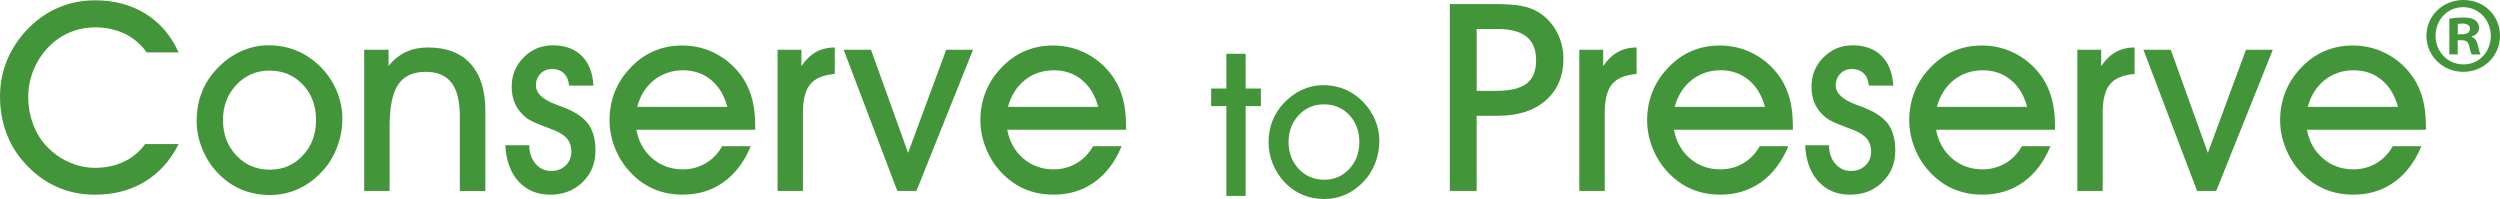
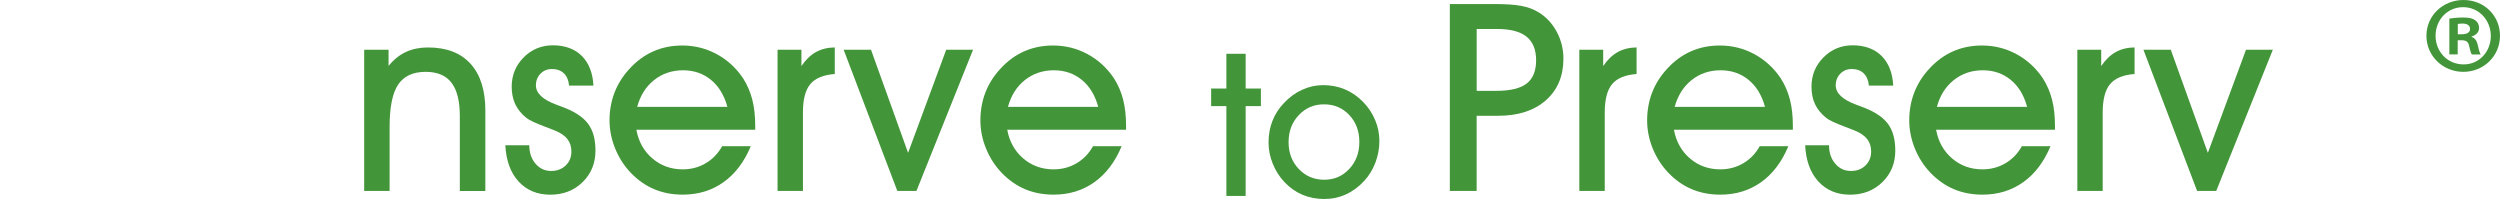
<svg xmlns="http://www.w3.org/2000/svg" id="Layer_1" viewBox="0 0 718.6 57.2">
  <defs>
    <style>.cls-1{fill:#439539;stroke-width:0px;}</style>
  </defs>
-   <path class="cls-1" d="M51.33,41.42c-2.34,4.7-5.57,8.3-9.69,10.79-4.12,2.5-8.9,3.75-14.34,3.75-4.03,0-7.75-.77-11.16-2.33-3.41-1.55-6.47-3.85-9.17-6.9-2.29-2.53-4.02-5.42-5.2-8.65-1.18-3.24-1.77-6.7-1.77-10.39s.71-7.29,2.14-10.65c1.43-3.36,3.52-6.41,6.27-9.17,2.61-2.56,5.5-4.5,8.69-5.81C20.29.75,23.72.09,27.38.09c5.51,0,10.35,1.31,14.52,3.91,4.17,2.61,7.31,6.3,9.43,11.07h-9.15c-1.72-2.38-3.84-4.18-6.35-5.39-2.51-1.2-5.35-1.81-8.53-1.81-2.53,0-4.94.48-7.23,1.44-2.29.96-4.32,2.35-6.09,4.17-1.85,1.89-3.28,4.09-4.32,6.6-1.03,2.51-1.55,5.07-1.55,7.67,0,2.8.47,5.46,1.4,7.95.93,2.5,2.27,4.66,4.02,6.48,1.84,1.92,3.97,3.41,6.38,4.47,2.41,1.06,4.87,1.59,7.38,1.59,3.07,0,5.85-.59,8.32-1.75,2.47-1.18,4.51-2.86,6.11-5.08h9.59Z" />
-   <path class="cls-1" d="M56.53,34.63c0-2.88.49-5.57,1.46-8.06.97-2.5,2.4-4.74,4.3-6.73,2.04-2.19,4.34-3.87,6.9-5.05,2.56-1.18,5.22-1.77,7.97-1.77,2.95,0,5.69.53,8.21,1.59,2.52,1.06,4.8,2.62,6.84,4.68,2,2.04,3.53,4.34,4.59,6.9,1.07,2.56,1.61,5.2,1.61,7.94s-.5,5.49-1.5,8.12c-.99,2.63-2.39,4.93-4.19,6.9-2.07,2.26-4.39,3.98-6.96,5.15-2.57,1.17-5.31,1.75-8.21,1.75s-5.72-.54-8.23-1.6c-2.51-1.07-4.76-2.66-6.75-4.75-1.9-1.99-3.38-4.31-4.45-6.95-1.07-2.65-1.61-5.35-1.61-8.1ZM64.1,34.56c0,4.06,1.28,7.44,3.86,10.15,2.57,2.71,5.77,4.06,9.61,4.06s6.92-1.36,9.46-4.08c2.55-2.71,3.82-6.11,3.82-10.2s-1.27-7.5-3.82-10.18c-2.55-2.68-5.72-4.02-9.54-4.02s-6.97,1.36-9.54,4.08c-2.57,2.72-3.86,6.12-3.86,10.2Z" />
  <path class="cls-1" d="M111.99,54.89h-7.31V14.3h7.01v4.61c1.53-1.82,3.2-3.16,5.04-4s3.93-1.27,6.29-1.27c5.32,0,9.39,1.56,12.23,4.69,2.84,3.13,4.26,7.6,4.26,13.43v23.14h-7.34v-21.55c0-4.31-.8-7.5-2.4-9.58-1.6-2.08-4.07-3.12-7.42-3.12-3.64,0-6.28,1.23-7.91,3.67-1.64,2.45-2.45,6.49-2.45,12.12v18.45Z" />
  <path class="cls-1" d="M145.28,41.75h6.86c0,2.15.6,3.91,1.79,5.3,1.19,1.4,2.69,2.09,4.48,2.09,1.7,0,3.09-.53,4.19-1.57,1.09-1.05,1.64-2.38,1.64-4,0-1.43-.39-2.63-1.16-3.62-.77-.98-2.02-1.82-3.75-2.5-.59-.24-1.43-.57-2.51-.97-2.88-1.08-4.71-1.94-5.5-2.58-1.45-1.16-2.52-2.47-3.21-3.93-.69-1.46-1.03-3.16-1.03-5.07,0-3.29,1.15-6.1,3.45-8.41,2.3-2.31,5.11-3.47,8.43-3.47s6.22,1.01,8.26,3.04,3.16,4.88,3.36,8.54h-7.01c-.13-1.5-.62-2.67-1.48-3.51-.86-.84-2.02-1.25-3.47-1.25-1.31,0-2.39.45-3.27,1.35-.87.9-1.31,2.01-1.31,3.34,0,2.26,1.97,4.12,5.9,5.57,1.11.42,1.98.75,2.62.99,3.1,1.26,5.31,2.82,6.62,4.69,1.32,1.87,1.98,4.37,1.98,7.49,0,3.64-1.23,6.67-3.69,9.07-2.46,2.41-5.56,3.62-9.3,3.62s-6.8-1.27-9.12-3.8c-2.31-2.53-3.58-6.01-3.8-10.41Z" />
  <path class="cls-1" d="M182.92,37.29c.61,3.39,2.14,6.14,4.59,8.24,2.45,2.1,5.36,3.15,8.73,3.15,2.41,0,4.61-.58,6.59-1.74,1.98-1.16,3.56-2.79,4.74-4.91h8.23c-1.87,4.5-4.48,7.95-7.84,10.34-3.36,2.39-7.26,3.58-11.72,3.58-3,0-5.75-.53-8.23-1.58-2.49-1.06-4.74-2.64-6.75-4.76-1.9-1.99-3.38-4.31-4.45-6.95-1.07-2.65-1.61-5.34-1.61-8.1s.49-5.52,1.46-8.01c.97-2.48,2.4-4.75,4.3-6.79,2.02-2.21,4.29-3.88,6.83-5,2.53-1.12,5.3-1.68,8.3-1.68,3.57,0,6.88.83,9.94,2.49,3.06,1.66,5.59,3.98,7.58,6.96,1.18,1.85,2.05,3.87,2.62,6.07.57,2.2.85,4.72.85,7.54v1.15h-34.17ZM209.08,30.72c-.91-3.35-2.48-5.93-4.72-7.77-2.24-1.83-4.92-2.75-8.04-2.75s-5.97.94-8.32,2.82c-2.35,1.88-3.97,4.45-4.85,7.69h25.94Z" />
  <path class="cls-1" d="M230.81,54.89h-7.31V14.3h6.86v4.69c1.21-1.8,2.59-3.13,4.15-4.01,1.56-.87,3.38-1.32,5.44-1.35v7.64c-3.27.25-5.62,1.21-7.03,2.9-1.42,1.69-2.12,4.4-2.12,8.14v22.58Z" />
  <path class="cls-1" d="M263.43,54.89h-5.5l-15.43-40.59h7.86l10.66,29.63,10.96-29.63h7.71l-16.27,40.59Z" />
  <path class="cls-1" d="M289.52,37.29c.62,3.39,2.15,6.14,4.59,8.24,2.45,2.1,5.36,3.15,8.73,3.15,2.41,0,4.61-.58,6.59-1.74,1.98-1.16,3.56-2.79,4.74-4.91h8.23c-1.87,4.5-4.48,7.95-7.84,10.34-3.36,2.39-7.26,3.58-11.72,3.58-3,0-5.74-.53-8.23-1.58-2.48-1.06-4.73-2.64-6.75-4.76-1.89-1.99-3.38-4.31-4.45-6.95-1.07-2.65-1.61-5.34-1.61-8.1s.49-5.52,1.46-8.01c.97-2.48,2.4-4.75,4.3-6.79,2.02-2.21,4.29-3.88,6.82-5,2.54-1.12,5.3-1.68,8.3-1.68,3.57,0,6.88.83,9.95,2.49,3.06,1.66,5.59,3.98,7.58,6.96,1.18,1.85,2.05,3.87,2.62,6.07.56,2.2.85,4.72.85,7.54v1.15h-34.17ZM315.68,30.72c-.91-3.35-2.49-5.93-4.73-7.77-2.24-1.83-4.92-2.75-8.05-2.75s-5.97.94-8.32,2.82c-2.35,1.88-3.97,4.45-4.85,7.69h25.94Z" />
  <path class="cls-1" d="M352.51,56.32v-25.82h-4.38v-5.05h4.38v-9.99h5.54v9.99h4.38v5.05h-4.38v25.82h-5.54Z" />
  <path class="cls-1" d="M364.63,40.91c0-2.19.37-4.23,1.11-6.13.74-1.9,1.83-3.61,3.27-5.12,1.55-1.66,3.3-2.95,5.24-3.84,1.95-.9,3.97-1.35,6.07-1.35,2.24,0,4.33.4,6.25,1.21,1.92.81,3.65,2,5.2,3.57,1.52,1.55,2.68,3.3,3.5,5.25.82,1.95,1.22,3.96,1.22,6.04s-.38,4.17-1.13,6.17c-.76,2-1.82,3.75-3.19,5.24-1.57,1.72-3.33,3.03-5.29,3.92-1.95.89-4.04,1.33-6.25,1.33s-4.35-.41-6.26-1.22c-1.91-.81-3.62-2.01-5.14-3.61-1.44-1.51-2.57-3.28-3.38-5.29-.82-2.01-1.22-4.07-1.22-6.16ZM370.39,40.86c0,3.08.98,5.66,2.93,7.71,1.95,2.06,4.39,3.09,7.31,3.09s5.26-1.03,7.2-3.1c1.94-2.07,2.9-4.65,2.9-7.76s-.97-5.71-2.9-7.75c-1.94-2.04-4.35-3.06-7.26-3.06s-5.3,1.03-7.25,3.1c-1.96,2.07-2.93,4.66-2.93,7.77Z" />
  <path class="cls-1" d="M424.45,54.89h-7.71V1.16h12.47c3.52,0,6.19.17,8.02.52,1.84.34,3.44.92,4.82,1.74,2.23,1.3,4.02,3.17,5.35,5.59,1.33,2.43,1.99,5.05,1.99,7.88,0,4.99-1.69,8.97-5.05,11.94-3.37,2.96-7.93,4.45-13.69,4.45h-6.2v21.62ZM424.45,26.11h5.65c4.01,0,6.92-.7,8.73-2.1,1.8-1.4,2.71-3.63,2.71-6.68s-.91-5.31-2.75-6.79c-1.83-1.47-4.64-2.21-8.43-2.21h-5.9v17.78Z" />
  <path class="cls-1" d="M461.27,54.89h-7.31V14.3h6.86v4.69c1.21-1.8,2.59-3.13,4.16-4.01,1.56-.87,3.37-1.32,5.44-1.35v7.64c-3.27.25-5.61,1.21-7.03,2.9-1.41,1.69-2.12,4.4-2.12,8.14v22.58Z" />
  <path class="cls-1" d="M481.16,37.29c.61,3.39,2.15,6.14,4.59,8.24,2.45,2.1,5.36,3.15,8.73,3.15,2.41,0,4.61-.58,6.59-1.74,1.98-1.16,3.56-2.79,4.74-4.91h8.23c-1.87,4.5-4.48,7.95-7.84,10.34-3.35,2.39-7.26,3.58-11.72,3.58-3,0-5.74-.53-8.23-1.58-2.48-1.06-4.73-2.64-6.75-4.76-1.89-1.99-3.37-4.31-4.45-6.95-1.07-2.65-1.6-5.34-1.6-8.1s.49-5.52,1.46-8.01c.97-2.48,2.4-4.75,4.3-6.79,2.01-2.21,4.29-3.88,6.82-5,2.53-1.12,5.3-1.68,8.3-1.68,3.57,0,6.88.83,9.95,2.49,3.06,1.66,5.59,3.98,7.59,6.96,1.18,1.85,2.05,3.87,2.62,6.07.57,2.2.85,4.72.85,7.54v1.15h-34.17ZM507.33,30.72c-.91-3.35-2.49-5.93-4.73-7.77-2.23-1.83-4.92-2.75-8.05-2.75s-5.97.94-8.32,2.82c-2.35,1.88-3.97,4.45-4.86,7.69h25.94Z" />
  <path class="cls-1" d="M518.88,41.75h6.86c0,2.15.59,3.91,1.79,5.3,1.19,1.4,2.68,2.09,4.48,2.09s3.1-.53,4.19-1.57c1.09-1.05,1.64-2.38,1.64-4,0-1.43-.39-2.63-1.16-3.62-.78-.98-2.02-1.82-3.74-2.5-.6-.24-1.43-.57-2.51-.97-2.88-1.08-4.71-1.94-5.49-2.58-1.45-1.16-2.52-2.47-3.22-3.93-.69-1.46-1.03-3.16-1.03-5.07,0-3.29,1.15-6.1,3.45-8.41,2.3-2.31,5.11-3.47,8.43-3.47s6.23,1.01,8.26,3.04c2.04,2.03,3.16,4.88,3.36,8.54h-7.01c-.12-1.5-.61-2.67-1.47-3.51-.86-.84-2.02-1.25-3.47-1.25-1.3,0-2.39.45-3.27,1.35-.87.9-1.31,2.01-1.31,3.34,0,2.26,1.97,4.12,5.9,5.57,1.11.42,1.98.75,2.62.99,3.1,1.26,5.31,2.82,6.62,4.69,1.32,1.87,1.98,4.37,1.98,7.49,0,3.64-1.23,6.67-3.7,9.07-2.46,2.41-5.56,3.62-9.3,3.62s-6.8-1.27-9.11-3.8c-2.32-2.53-3.58-6.01-3.8-10.41Z" />
  <path class="cls-1" d="M556.51,37.29c.62,3.39,2.15,6.14,4.59,8.24,2.45,2.1,5.36,3.15,8.73,3.15,2.41,0,4.61-.58,6.59-1.74,1.98-1.16,3.56-2.79,4.74-4.91h8.23c-1.87,4.5-4.48,7.95-7.84,10.34-3.36,2.39-7.26,3.58-11.72,3.58-3,0-5.74-.53-8.23-1.58-2.48-1.06-4.73-2.64-6.75-4.76-1.9-1.99-3.38-4.31-4.45-6.95-1.07-2.65-1.61-5.34-1.61-8.1s.49-5.52,1.46-8.01c.97-2.48,2.4-4.75,4.3-6.79,2.02-2.21,4.29-3.88,6.82-5,2.54-1.12,5.31-1.68,8.31-1.68,3.57,0,6.88.83,9.95,2.49,3.06,1.66,5.59,3.98,7.58,6.96,1.18,1.85,2.05,3.87,2.62,6.07.57,2.2.85,4.72.85,7.54v1.15h-34.17ZM582.68,30.72c-.91-3.35-2.48-5.93-4.72-7.77-2.24-1.83-4.92-2.75-8.05-2.75s-5.97.94-8.32,2.82c-2.35,1.88-3.97,4.45-4.85,7.69h25.94Z" />
  <path class="cls-1" d="M604.41,54.89h-7.3V14.3h6.86v4.69c1.21-1.8,2.59-3.13,4.15-4.01,1.56-.87,3.38-1.32,5.44-1.35v7.64c-3.27.25-5.62,1.21-7.03,2.9-1.42,1.69-2.13,4.4-2.13,8.14v22.58Z" />
  <path class="cls-1" d="M637.03,54.89h-5.49l-15.43-40.59h7.86l10.66,29.63,10.96-29.63h7.71l-16.27,40.59Z" />
-   <path class="cls-1" d="M663.12,37.29c.61,3.39,2.15,6.14,4.59,8.24,2.45,2.1,5.36,3.15,8.73,3.15,2.41,0,4.61-.58,6.59-1.74,1.98-1.16,3.56-2.79,4.74-4.91h8.23c-1.87,4.5-4.48,7.95-7.84,10.34-3.36,2.39-7.26,3.58-11.72,3.58-3,0-5.74-.53-8.23-1.58-2.48-1.06-4.73-2.64-6.75-4.76-1.9-1.99-3.38-4.31-4.45-6.95-1.07-2.65-1.61-5.34-1.61-8.1s.49-5.52,1.46-8.01c.97-2.48,2.4-4.75,4.3-6.79,2.02-2.21,4.29-3.88,6.82-5,2.54-1.12,5.31-1.68,8.31-1.68,3.57,0,6.88.83,9.95,2.49,3.06,1.66,5.59,3.98,7.58,6.96,1.18,1.85,2.05,3.87,2.62,6.07.57,2.2.85,4.72.85,7.54v1.15h-34.16ZM689.28,30.72c-.91-3.35-2.48-5.93-4.72-7.77-2.24-1.83-4.92-2.75-8.05-2.75s-5.97.94-8.32,2.82c-2.35,1.88-3.97,4.45-4.85,7.69h25.94Z" />
  <path class="cls-1" d="M718.6,10.29c0,5.78-4.65,10.36-10.54,10.36s-10.61-4.58-10.61-10.36,4.71-10.29,10.67-10.29,10.48,4.52,10.48,10.29ZM700.08,10.29c0,4.58,3.45,8.22,8.03,8.22,4.46.06,7.85-3.64,7.85-8.16s-3.39-8.29-7.97-8.29-7.91,3.71-7.91,8.22ZM706.42,15.63h-2.38V5.34c.94-.13,2.26-.31,3.96-.31,1.94,0,2.82.31,3.51.82.63.44,1.07,1.19,1.07,2.2,0,1.25-.94,2.07-2.14,2.45v.13c1.01.31,1.51,1.13,1.82,2.51.32,1.57.57,2.13.76,2.51h-2.51c-.31-.38-.5-1.26-.81-2.51-.19-1.07-.82-1.57-2.13-1.57h-1.13v4.08ZM706.48,9.85h1.13c1.32,0,2.38-.44,2.38-1.51,0-.94-.69-1.57-2.2-1.57-.62,0-1.06.06-1.32.13v2.95Z" />
</svg>